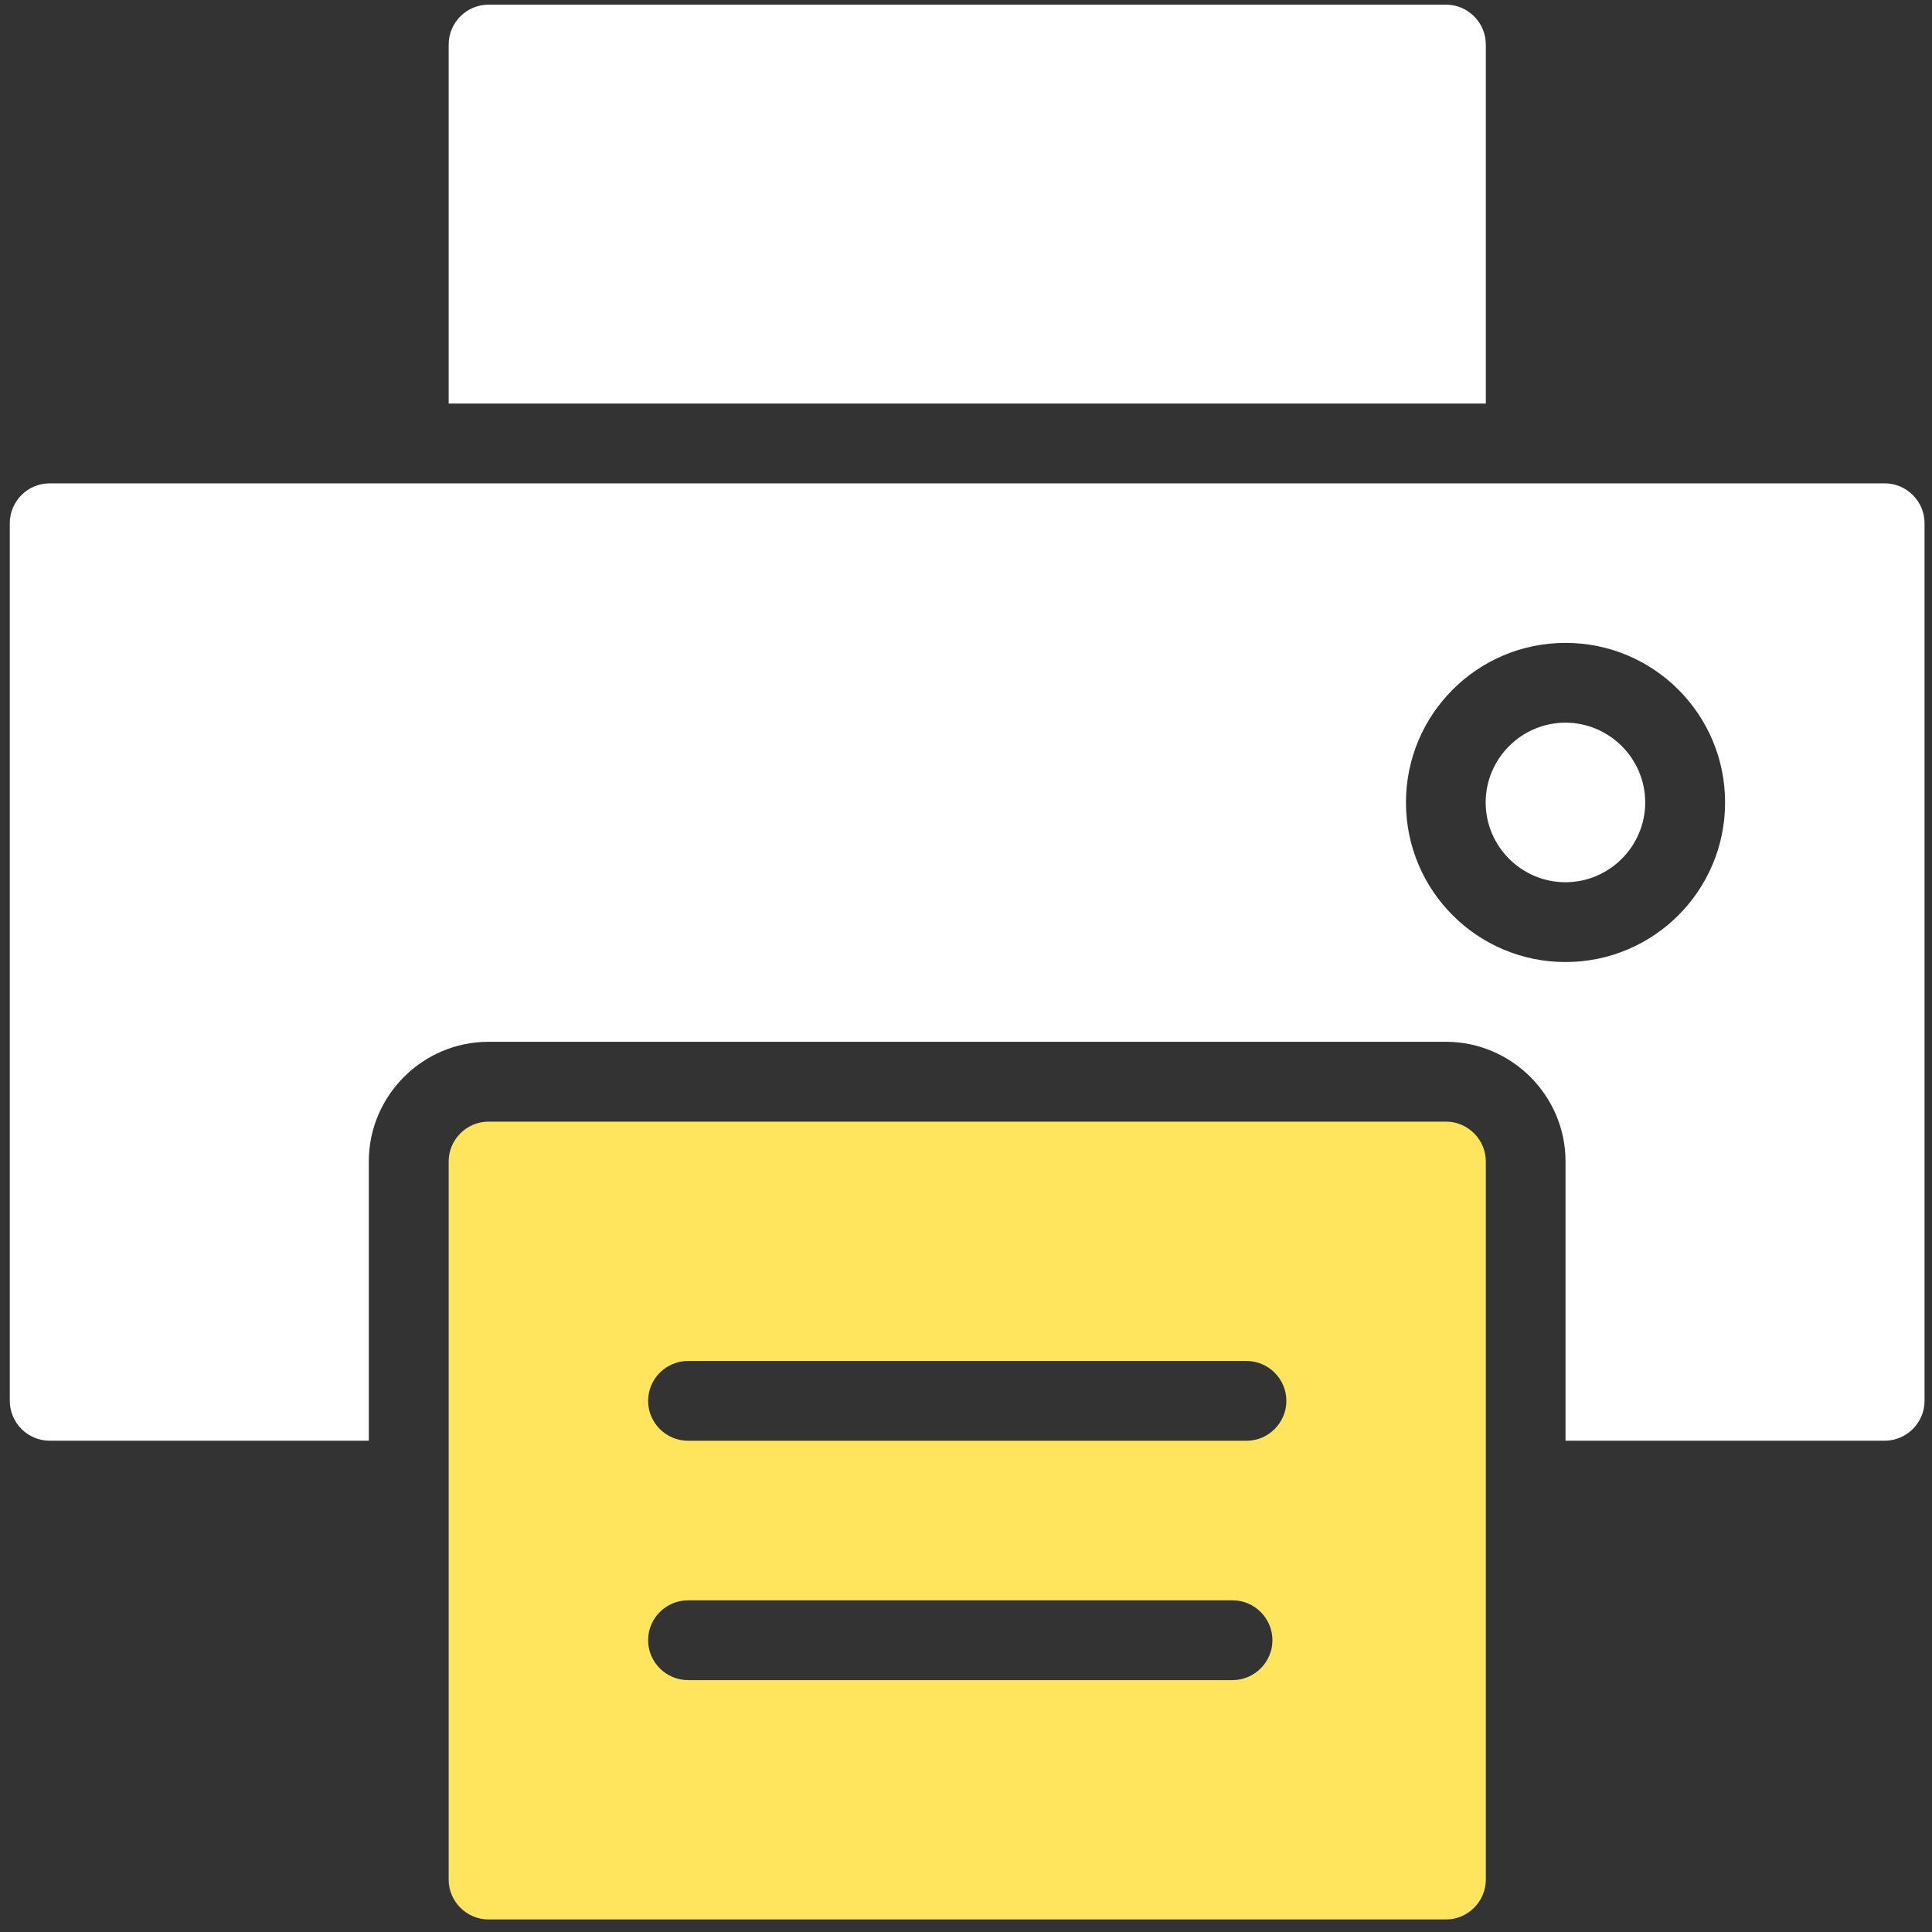
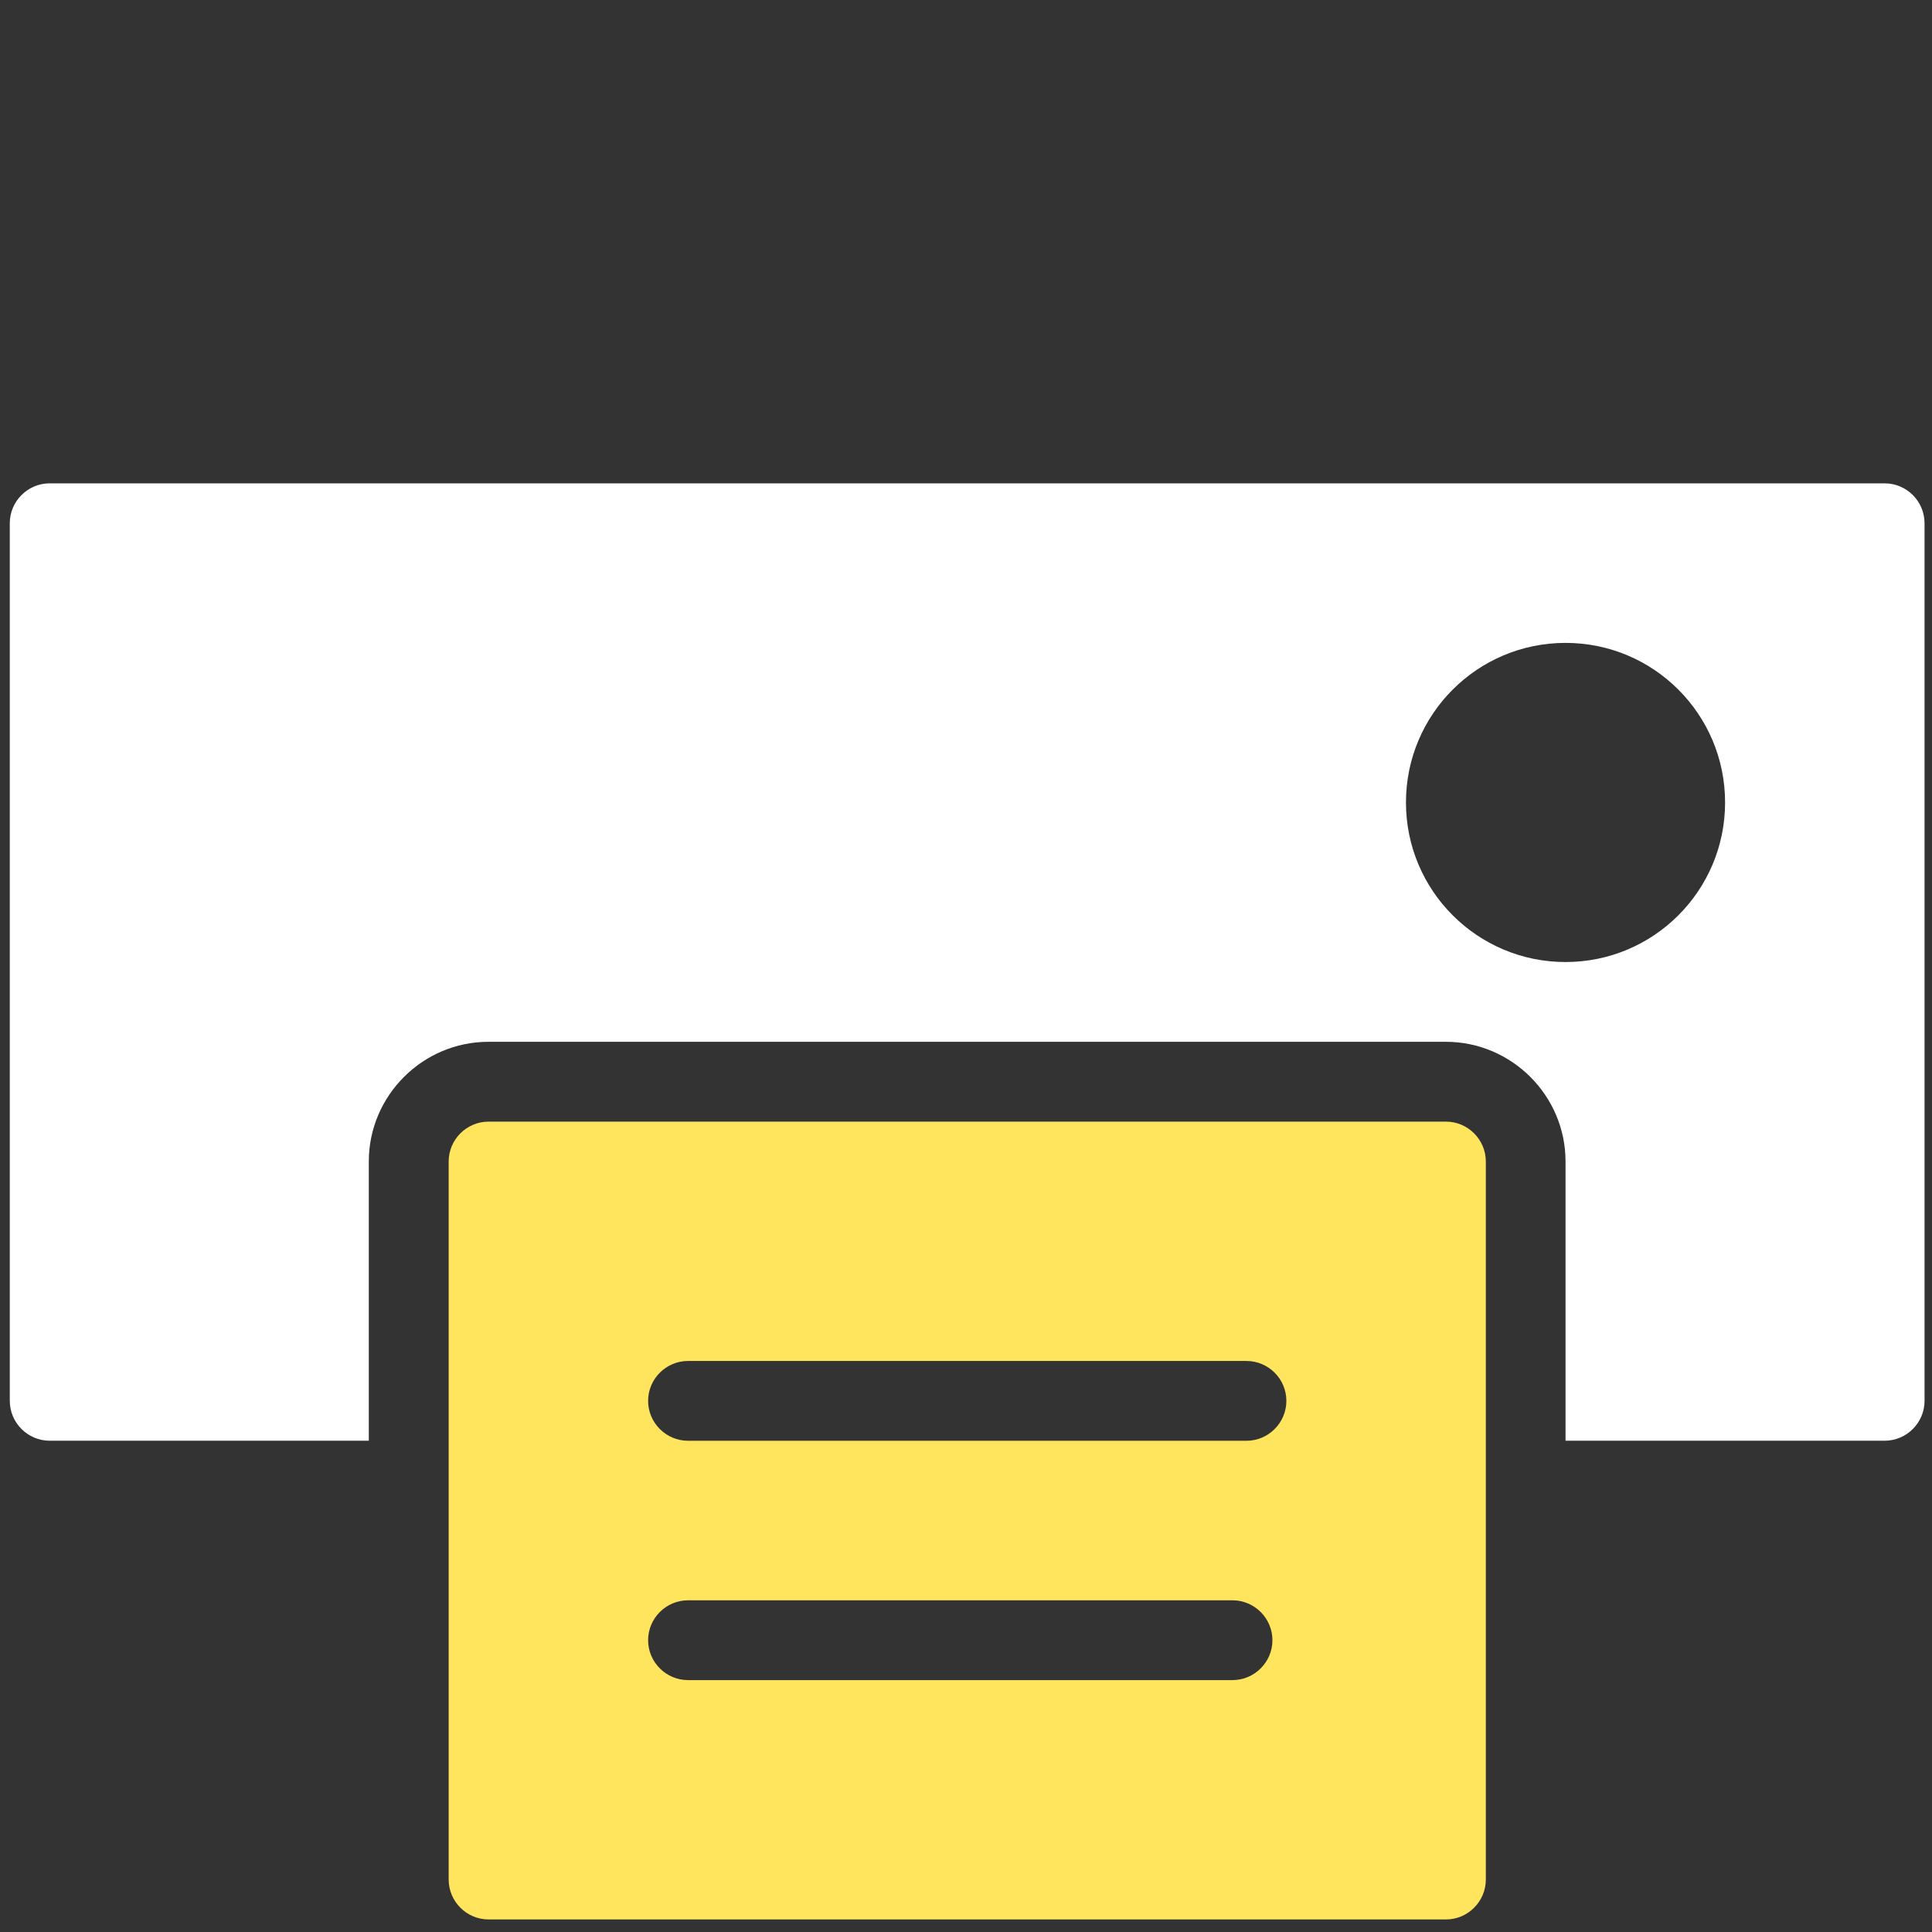
<svg xmlns="http://www.w3.org/2000/svg" width="91" height="91" viewBox="0 0 91 91" fill="none">
  <rect x="0" y="0" width="91" height="91" fill="#333333" stroke="none" />
-   <path d="M73.734 34.039C71.668 34.039 69.977 35.73 69.977 37.797C69.977 39.864 71.668 41.555 73.734 41.555C75.801 41.555 77.492 39.864 77.492 37.797C77.492 35.73 75.801 34.039 73.734 34.039Z" fill="white" />
  <path d="M88.77 22.766H2.34C1.306 22.766 0.461 23.611 0.461 24.645V65.981C0.461 67.014 1.306 67.86 2.34 67.86H17.371V54.707C17.371 51.607 19.908 49.07 23.008 49.07H68.102C71.202 49.07 73.739 51.607 73.739 54.707V67.86H88.77C89.803 67.86 90.649 67.014 90.649 65.981V24.645C90.649 23.611 89.803 22.766 88.77 22.766ZM73.739 45.313C69.586 45.313 66.223 41.949 66.223 37.797C66.223 33.645 69.586 30.281 73.739 30.281C77.891 30.281 81.254 33.645 81.254 37.797C81.254 41.949 77.891 45.313 73.739 45.313Z" fill="white" />
-   <path d="M68.106 0.219H23.012C21.978 0.219 21.133 1.064 21.133 2.098V19.008H69.985V2.098C69.985 1.064 69.139 0.219 68.106 0.219Z" fill="white" />
  <path d="M68.106 52.83H23.012C21.978 52.83 21.133 53.676 21.133 54.709V88.53C21.133 89.563 21.978 90.409 23.012 90.409H68.106C69.139 90.409 69.985 89.563 69.985 88.53V54.709C69.985 53.676 69.139 52.83 68.106 52.83ZM58.054 79.135H32.407C31.373 79.135 30.527 78.29 30.527 77.256C30.527 76.223 31.373 75.377 32.407 75.377H58.054C59.087 75.377 59.933 76.223 59.933 77.256C59.933 78.29 59.087 79.135 58.054 79.135ZM58.711 67.862H32.407C31.373 67.862 30.527 67.016 30.527 65.983C30.527 64.949 31.373 64.104 32.407 64.104H58.711C59.745 64.104 60.59 64.949 60.59 65.983C60.59 67.016 59.745 67.862 58.711 67.862Z" fill="#FFE45E" />
</svg>